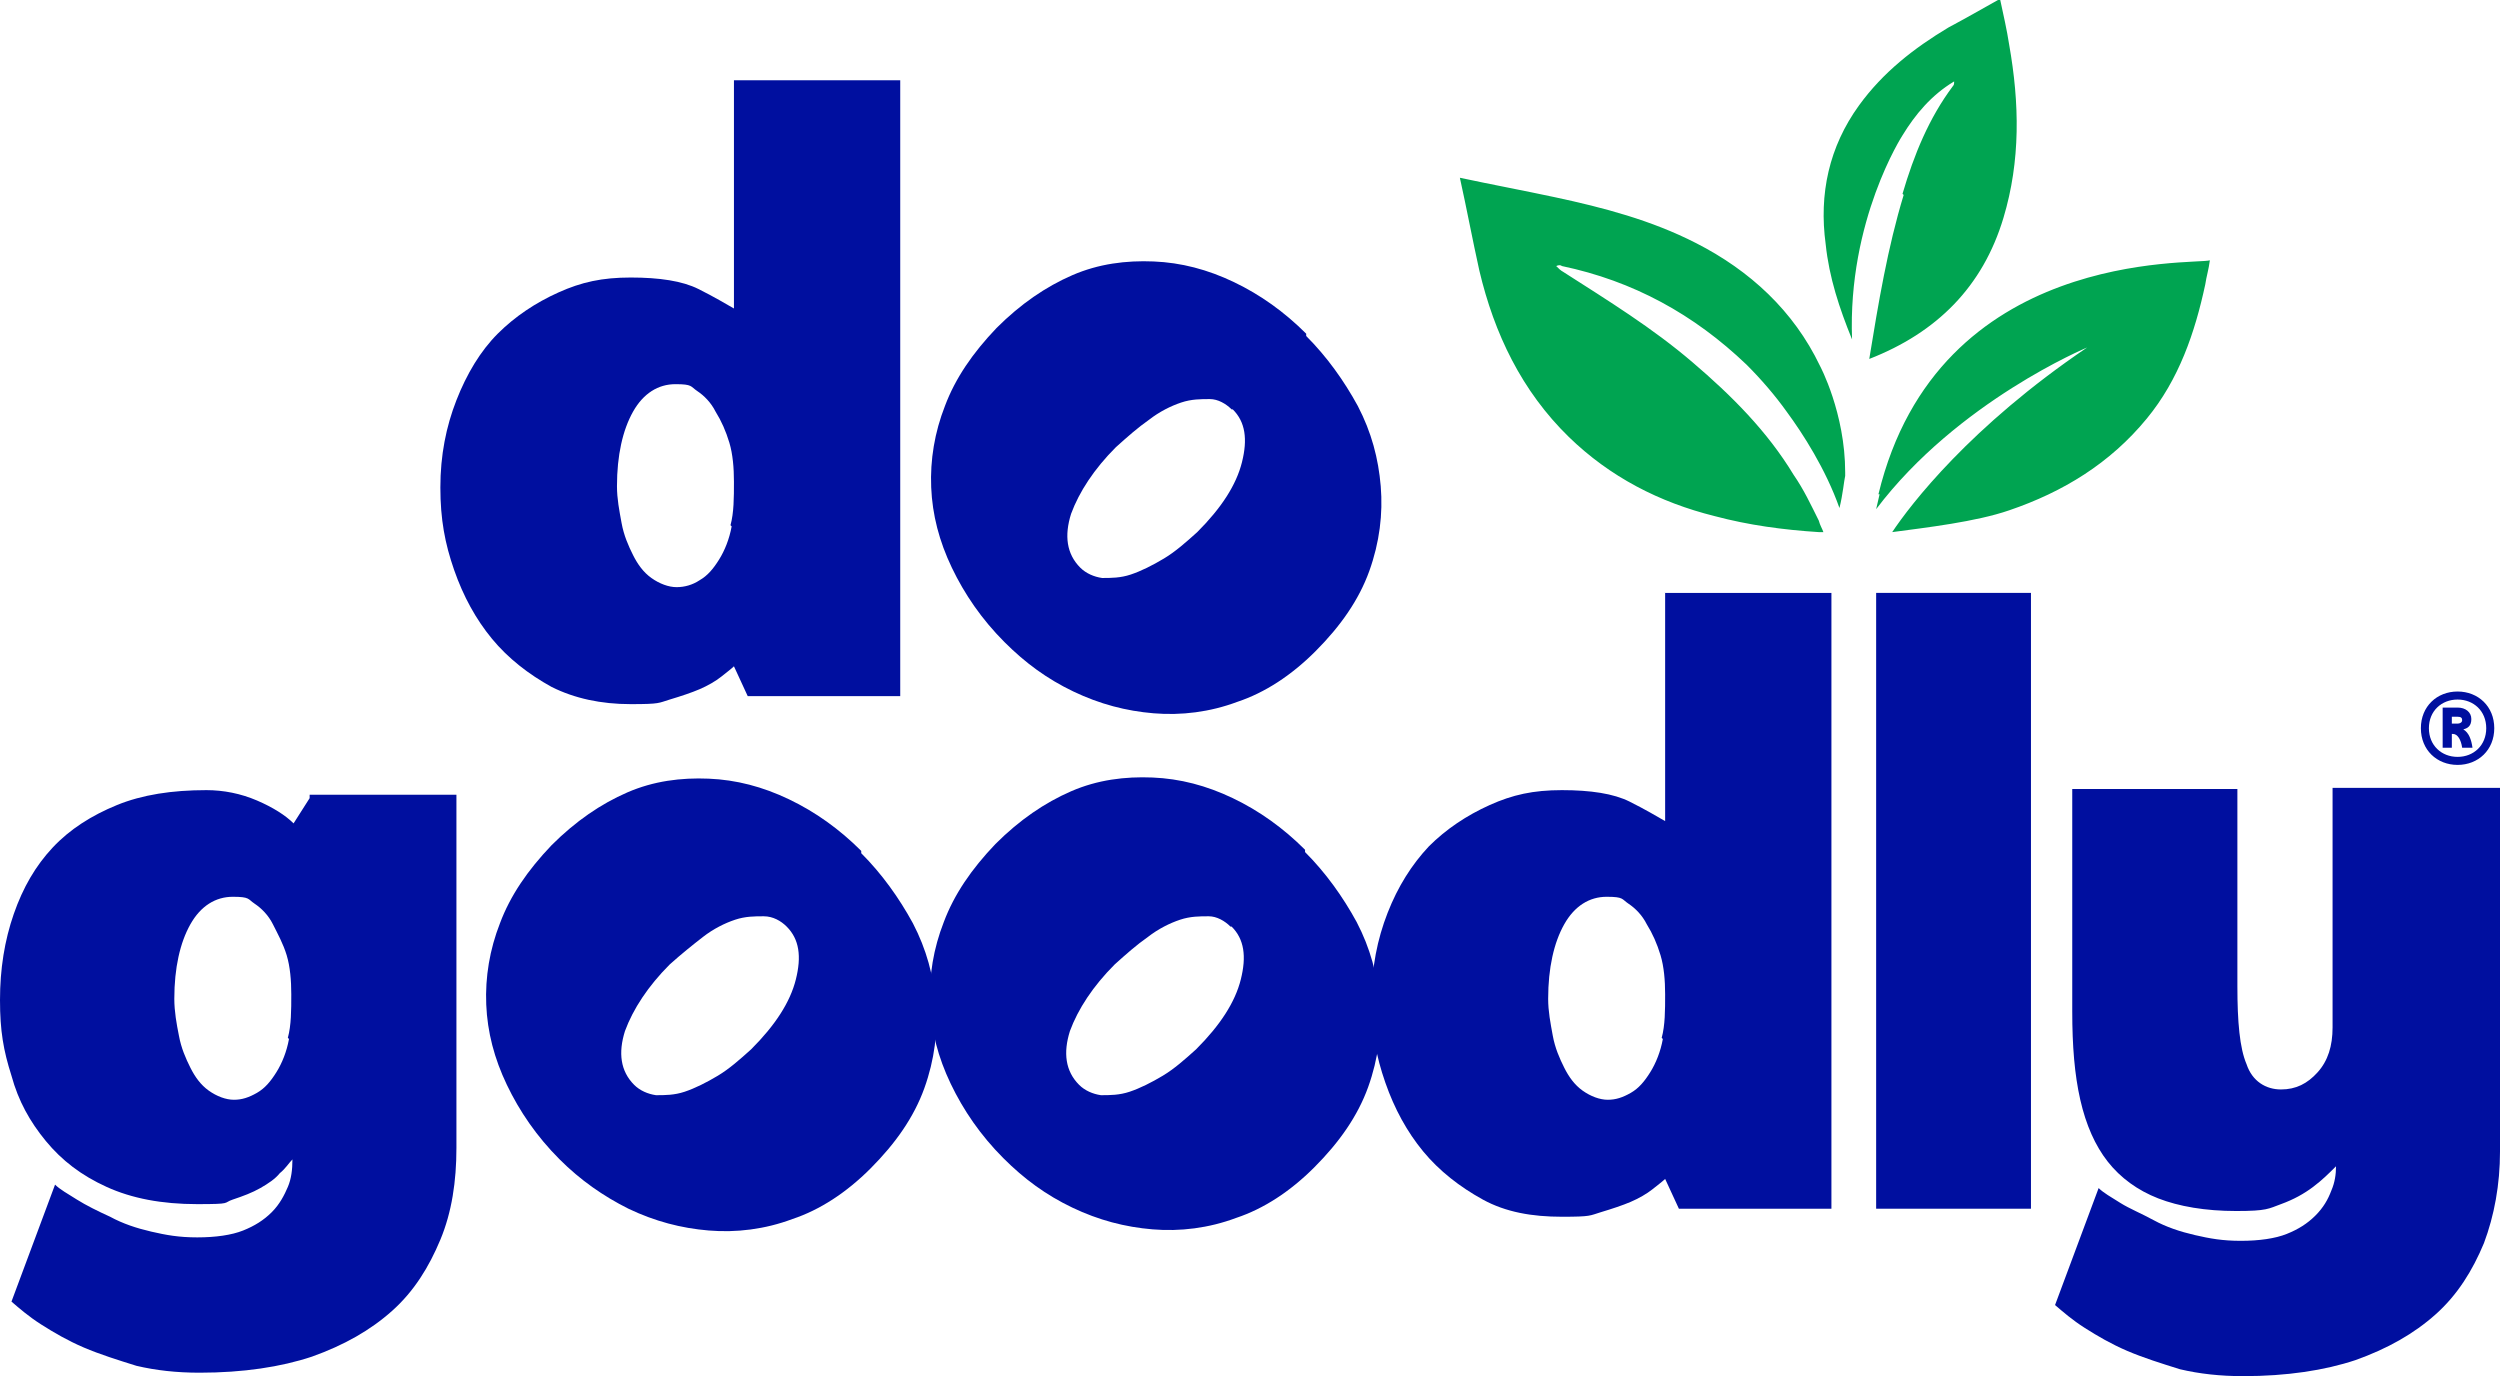
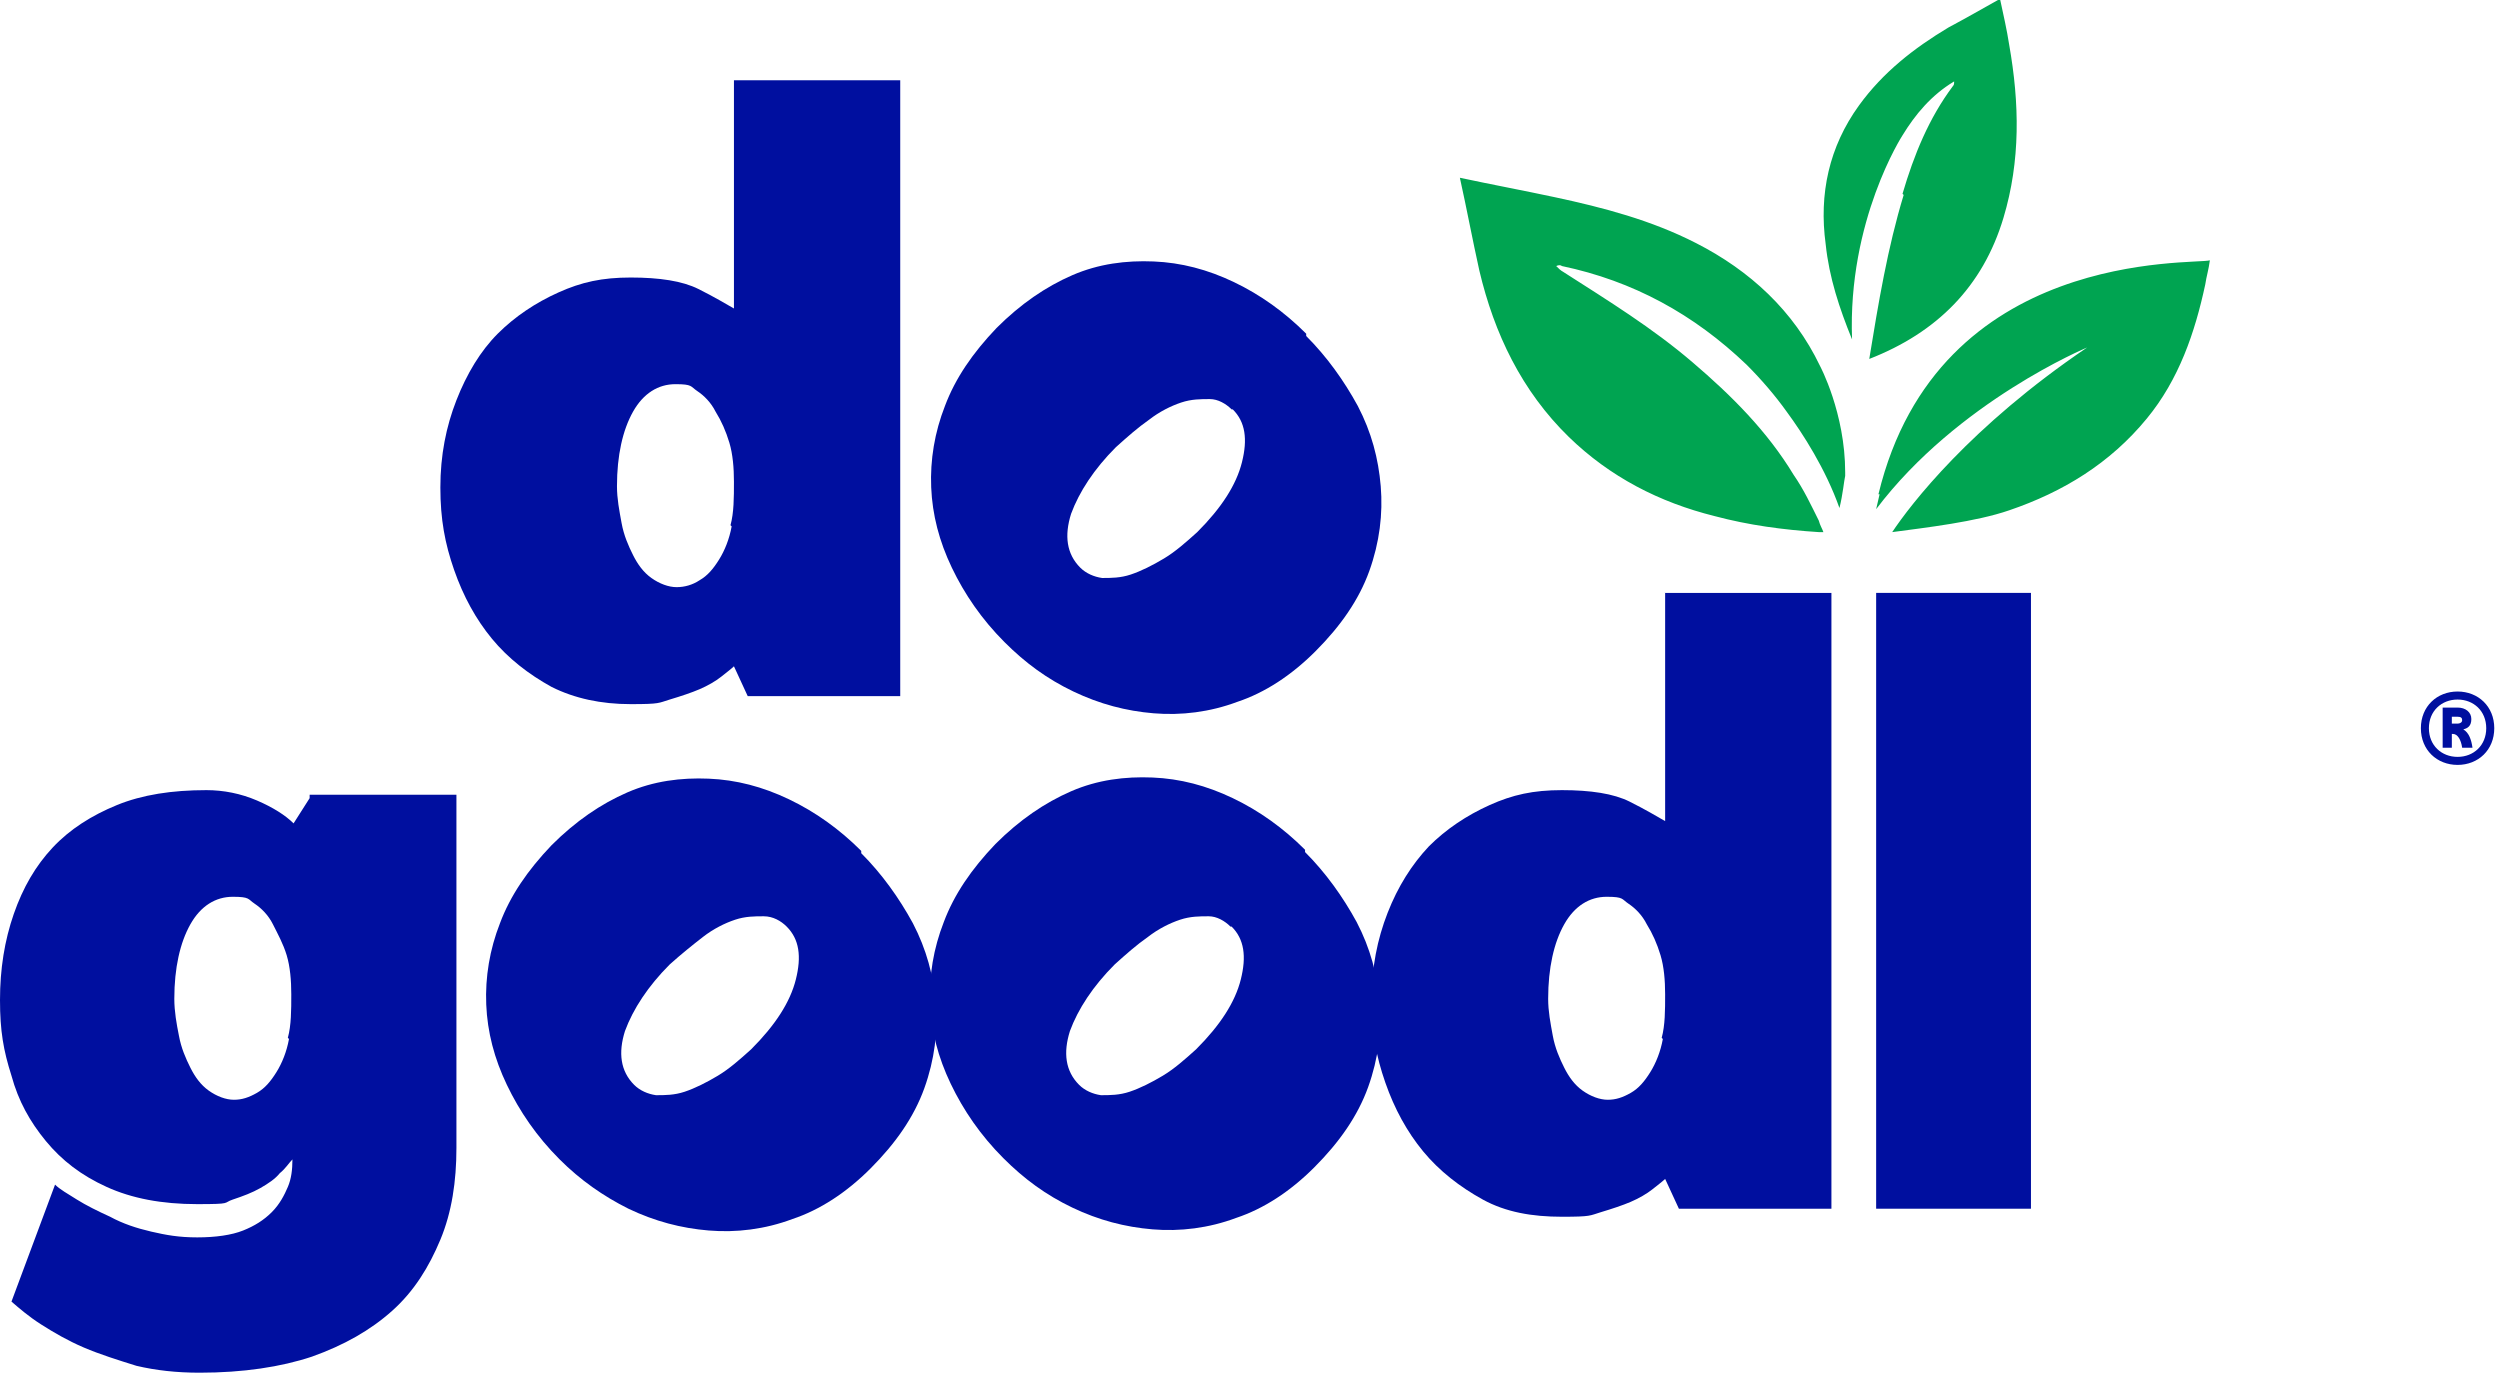
<svg xmlns="http://www.w3.org/2000/svg" version="1.1" viewBox="0 0 218 120">
  <defs>
    <style>
      .cls-1 {
        fill: #000f9f;
      }

      .cls-2 {
        fill: #00a451;
      }
    </style>
  </defs>
  <g>
    <g id="Layer_2">
      <g id="Layer_1-2">
        <g>
          <g>
            <g>
-               <path class="cls-1" d="M113.9,29.3c1.8,1.8,3.3,3.9,4.5,6.1,1.2,2.3,1.8,4.6,2,7,.2,2.4-.1,4.9-1,7.4-.9,2.5-2.5,4.8-4.7,7-2.1,2.1-4.4,3.6-6.8,4.4-2.4.9-4.9,1.2-7.3,1s-4.7-.8-7-1.9-4.2-2.5-6-4.3c-2-2-3.5-4.2-4.6-6.5-1.1-2.3-1.7-4.6-1.8-7-.1-2.4.3-4.8,1.2-7.1.9-2.4,2.4-4.6,4.5-6.8,2.1-2.1,4.3-3.6,6.6-4.6s4.7-1.3,7.1-1.2c2.4.1,4.7.7,7,1.8s4.4,2.6,6.3,4.5h0ZM107.4,35.7c-.5-.5-1.2-.9-1.9-.9-.8,0-1.6,0-2.5.3s-1.9.8-2.8,1.5c-1,.7-1.9,1.5-2.9,2.4-1.9,1.9-3.2,3.9-3.9,5.8-.6,1.9-.4,3.5.8,4.7.5.5,1.2.8,1.9.9.8,0,1.6,0,2.5-.3s1.9-.8,2.9-1.4c1-.6,1.9-1.4,2.9-2.3,2.1-2.1,3.4-4.1,3.9-6.1s.3-3.5-.8-4.6h0Z" />
+               <path class="cls-1" d="M113.9,29.3c1.8,1.8,3.3,3.9,4.5,6.1,1.2,2.3,1.8,4.6,2,7,.2,2.4-.1,4.9-1,7.4-.9,2.5-2.5,4.8-4.7,7-2.1,2.1-4.4,3.6-6.8,4.4-2.4.9-4.9,1.2-7.3,1s-4.7-.8-7-1.9-4.2-2.5-6-4.3c-2-2-3.5-4.2-4.6-6.5-1.1-2.3-1.7-4.6-1.8-7-.1-2.4.3-4.8,1.2-7.1.9-2.4,2.4-4.6,4.5-6.8,2.1-2.1,4.3-3.6,6.6-4.6s4.7-1.3,7.1-1.2c2.4.1,4.7.7,7,1.8s4.4,2.6,6.3,4.5h0M107.4,35.7c-.5-.5-1.2-.9-1.9-.9-.8,0-1.6,0-2.5.3s-1.9.8-2.8,1.5c-1,.7-1.9,1.5-2.9,2.4-1.9,1.9-3.2,3.9-3.9,5.8-.6,1.9-.4,3.5.8,4.7.5.5,1.2.8,1.9.9.8,0,1.6,0,2.5-.3s1.9-.8,2.9-1.4c1-.6,1.9-1.4,2.9-2.3,2.1-2.1,3.4-4.1,3.9-6.1s.3-3.5-.8-4.6h0Z" />
              <path class="cls-1" d="M145.2,51.7v9.3h0v10.6c-.7-.4-1.7-1-3.1-1.7-1.4-.7-3.4-1-5.9-1s-4.3.4-6.3,1.3c-2,.9-3.8,2.1-5.3,3.6-1.5,1.6-2.7,3.5-3.6,5.8-.9,2.3-1.4,4.8-1.4,7.6s.4,4.9,1.2,7.2c.8,2.3,1.9,4.3,3.3,6,1.4,1.7,3.2,3.1,5.2,4.2s4.3,1.5,6.9,1.5,2.4-.1,3.4-.4c1-.3,1.9-.6,2.6-.9s1.4-.7,1.9-1.1c.5-.4.9-.7,1.1-.9l1.2,2.6h13.3v-9.5h0v-44.2h-14.6,0ZM145,90.6c-.2,1.1-.6,2.1-1.1,2.9s-1,1.4-1.7,1.8-1.3.6-2,.6-1.5-.3-2.2-.8-1.2-1.2-1.6-2c-.4-.8-.8-1.7-1-2.8s-.4-2.1-.4-3.2c0-2.7.5-4.9,1.4-6.5.9-1.6,2.2-2.4,3.7-2.4s1.3.2,1.9.6,1.2,1,1.6,1.8c.5.8.9,1.7,1.2,2.7.3,1,.4,2.2.4,3.4,0,1.4,0,2.7-.3,3.8Z" />
              <path class="cls-1" d="M163.6,105.4h13.5v-53.7h-13.5v53.7Z" />
-               <path class="cls-1" d="M203.4,68.7v9.5h0v11.4c0,1.6-.4,2.9-1.3,3.9-.9,1-1.9,1.5-3.2,1.5s-2.5-.7-3-2.2c-.6-1.4-.8-3.7-.8-6.8v-17.2h-14.4v9.5h0v9.9c0,3,.2,5.5.7,7.7.5,2.2,1.3,4,2.4,5.4s2.6,2.5,4.4,3.2c1.8.7,4.1,1.1,6.8,1.1s2.8-.2,3.9-.6c1.1-.4,2-.9,2.8-1.5s1.4-1.2,2-1.8c0,.7-.1,1.4-.4,2.1-.3.8-.7,1.5-1.4,2.2s-1.5,1.2-2.5,1.6c-1,.4-2.4.6-4,.6s-2.7-.2-4-.5-2.5-.7-3.6-1.3-2.1-1-2.9-1.5c-.8-.5-1.5-.9-1.9-1.3l-3.8,10.2c.7.6,1.5,1.3,2.6,2s2.3,1.4,3.7,2,3,1.1,4.6,1.6c1.7.4,3.5.6,5.5.6,3.8,0,7.1-.5,9.8-1.4,2.8-1,5.1-2.3,7-4,1.9-1.7,3.2-3.8,4.2-6.2.9-2.4,1.4-5.1,1.4-8h0v-5.4h0v-26.3h-14.7,0Z" />
              <path class="cls-1" d="M75.1,74.4c1.8,1.8,3.3,3.9,4.5,6.1,1.2,2.3,1.8,4.6,2,7,.2,2.4-.1,4.9-1,7.4-.9,2.5-2.5,4.8-4.7,7-2.1,2.1-4.4,3.6-6.8,4.4-2.4.9-4.9,1.2-7.3,1s-4.7-.8-7-1.9c-2.2-1.1-4.2-2.5-6-4.3-2-2-3.5-4.2-4.6-6.5s-1.7-4.6-1.8-7c-.1-2.4.3-4.8,1.2-7.1.9-2.4,2.4-4.6,4.5-6.8,2.1-2.1,4.3-3.6,6.6-4.6s4.7-1.3,7.1-1.2c2.4.1,4.7.7,7,1.8s4.4,2.6,6.3,4.5h0ZM68.6,80.8c-.5-.5-1.2-.9-2-.9-.8,0-1.6,0-2.5.3-.9.3-1.9.8-2.8,1.5s-1.9,1.5-2.9,2.4c-1.9,1.9-3.2,3.9-3.9,5.8-.6,1.9-.4,3.5.8,4.7.5.5,1.2.8,1.9.9.8,0,1.6,0,2.5-.3.9-.3,1.9-.8,2.9-1.4,1-.6,1.9-1.4,2.9-2.3,2.1-2.1,3.4-4.1,3.9-6.1s.3-3.5-.8-4.6h0Z" />
              <path class="cls-1" d="M113.8,74.3c1.8,1.8,3.3,3.9,4.5,6.1,1.2,2.3,1.8,4.6,2,7,.2,2.4-.1,4.9-1,7.4-.9,2.5-2.5,4.8-4.7,7-2.1,2.1-4.4,3.6-6.8,4.4-2.4.9-4.9,1.2-7.3,1s-4.7-.8-7-1.9-4.2-2.5-6-4.3c-2-2-3.5-4.2-4.6-6.5-1.1-2.3-1.7-4.6-1.8-7s.3-4.8,1.2-7.1c.9-2.4,2.4-4.6,4.5-6.8,2.1-2.1,4.3-3.6,6.6-4.6s4.7-1.3,7.1-1.2c2.4.1,4.7.7,7,1.8s4.4,2.6,6.3,4.5h0ZM107.3,80.8c-.5-.5-1.2-.9-1.9-.9-.8,0-1.6,0-2.5.3-.9.3-1.9.8-2.8,1.5-1,.7-1.9,1.5-2.9,2.4-1.9,1.9-3.2,3.9-3.9,5.8-.6,1.9-.4,3.5.8,4.7.5.5,1.2.8,1.9.9.8,0,1.6,0,2.5-.3.9-.3,1.9-.8,2.9-1.4,1-.6,1.9-1.4,2.9-2.3,2.1-2.1,3.4-4.1,3.9-6.1s.3-3.5-.8-4.6h0Z" />
              <path class="cls-1" d="M27,69.6l-1.4,2.2c-.7-.7-1.8-1.4-3.2-2-1.4-.6-2.9-.9-4.4-.9-3,0-5.6.4-7.8,1.3-2.2.9-4.1,2.1-5.6,3.7-1.5,1.6-2.6,3.5-3.4,5.8S0,84.5,0,87.2s.3,4.4,1,6.6c.6,2.2,1.6,4,3,5.7,1.4,1.7,3.1,3,5.3,4,2.2,1,4.8,1.5,7.9,1.5s2.2-.1,3.1-.4c.9-.3,1.7-.6,2.4-1,.7-.4,1.3-.8,1.7-1.3.5-.4.8-.9,1.1-1.2h0c0,.9-.1,1.7-.4,2.4s-.7,1.5-1.4,2.2-1.5,1.2-2.5,1.6c-1,.4-2.4.6-4,.6s-2.7-.2-4-.5c-1.3-.3-2.5-.7-3.6-1.3-1.1-.5-2.1-1-2.9-1.5-.8-.5-1.5-.9-1.9-1.3l-3.8,10.2c.7.6,1.5,1.3,2.6,2s2.3,1.4,3.7,2,3,1.1,4.6,1.6c1.7.4,3.5.6,5.5.6,3.8,0,7.1-.5,9.8-1.4,2.8-1,5.1-2.3,7-4,1.9-1.7,3.2-3.8,4.2-6.2s1.4-5.1,1.4-8v-21.4h0v-9.4h-12.8,0ZM25.2,90.6c-.2,1.1-.6,2.1-1.1,2.9s-1,1.4-1.7,1.8-1.3.6-2,.6-1.5-.3-2.2-.8-1.2-1.2-1.6-2c-.4-.8-.8-1.7-1-2.8-.2-1-.4-2.1-.4-3.2,0-2.7.5-4.9,1.4-6.5.9-1.6,2.2-2.4,3.7-2.4s1.3.2,1.9.6,1.2,1,1.6,1.8.9,1.7,1.2,2.7c.3,1,.4,2.2.4,3.4,0,1.4,0,2.7-.3,3.8Z" />
              <path class="cls-1" d="M64,7v9.3h0v10.6c-.7-.4-1.7-1-3.1-1.7-1.4-.7-3.4-1-5.9-1s-4.3.4-6.3,1.3c-2,.9-3.8,2.1-5.3,3.6s-2.7,3.5-3.6,5.8c-.9,2.3-1.4,4.8-1.4,7.6s.4,4.9,1.2,7.2c.8,2.3,1.9,4.3,3.3,6s3.2,3.1,5.2,4.2c2,1,4.3,1.5,6.9,1.5s2.4-.1,3.4-.4c1-.3,1.9-.6,2.6-.9s1.4-.7,1.9-1.1c.5-.4.9-.7,1.1-.9l1.2,2.6h13.3V7h-14.5,0ZM63.8,45.9c-.2,1.1-.6,2.1-1.1,2.9s-1,1.4-1.7,1.8c-.6.4-1.3.6-2,.6s-1.5-.3-2.2-.8-1.2-1.2-1.6-2c-.4-.8-.8-1.7-1-2.8s-.4-2.1-.4-3.2c0-2.7.5-4.9,1.4-6.5s2.2-2.4,3.7-2.4,1.3.2,1.9.6c.6.4,1.2,1,1.6,1.8.5.8.9,1.7,1.2,2.7.3,1,.4,2.2.4,3.4,0,1.4,0,2.7-.3,3.8Z" />
            </g>
            <path class="cls-2" d="M163.9,43.1c-.1.4-.2.9-.3,1.3,7.1-9.4,18.4-14.1,18.4-14.1-10.2,6.9-15.4,13.7-17,16.1,3-.4,7.3-.9,10.2-1.9,4.7-1.6,8.8-4.1,12-8,2.8-3.4,4.2-7.5,5.1-11.7.1-.7.3-1.3.4-2.1-1.4.4-23.7-1.1-28.9,20.4h0ZM147.9,21.2c-3.9-2-8.1-3.1-12.3-4-2.8-.6-5.5-1.1-8.3-1.7.6,2.7,1.1,5.4,1.7,8.1,1.3,5.5,3.7,10.5,7.8,14.5,3.6,3.5,7.9,5.7,12.7,6.9,3,.8,6,1.2,9.1,1.4.2,0,.3,0,.4,0-.1-.3-.3-.6-.4-1-.7-1.4-1.3-2.7-2.2-4-2.3-3.8-5.4-6.9-8.8-9.8-3.5-3-7.4-5.4-11.3-7.9-.2-.1-.4-.3-.6-.5.2-.1.4-.1.5,0,6.2,1.3,11.5,4.2,16.1,8.6,1.3,1.3,2.5,2.7,3.5,4.1,1.4,1.9,3.4,5,4.6,8.4.3-1.2.4-2.4.5-2.8v-.3c0-5.2-2.2-9.3-2.2-9.3-2.3-4.8-6.1-8.3-10.8-10.7h0ZM166,17c-1.4,4.6-2.2,9.4-3,14.3,5.9-2.3,9.9-6.3,11.7-12.3,1.5-5,1.4-10,.5-15.1-.2-1.3-.5-2.6-.8-4-1.6.9-3,1.7-4.5,2.5-3,1.8-5.7,3.9-7.8,6.8-2.6,3.6-3.5,7.7-2.9,12.1.3,2.9,1.2,5.6,2.3,8.3-.4-10.4,4.4-17.8,4.4-17.8h0c1.1-1.8,2.5-3.5,4.5-4.7,0,.2,0,.3-.1.4-2.1,2.8-3.4,6-4.4,9.4h0Z" />
          </g>
          <path class="cls-1" d="M214.3,60.3c1.8,0,3.2,1.3,3.2,3.2s-1.4,3.2-3.2,3.2-3.2-1.3-3.2-3.2,1.4-3.2,3.2-3.2ZM214.3,66c1.4,0,2.5-1,2.5-2.5s-1.1-2.5-2.5-2.5-2.5,1-2.5,2.5,1.1,2.5,2.5,2.5ZM213,61.7h1.3c.7,0,1.2.4,1.2,1s-.3.8-.7.9c.5.3.7.9.8,1.6h-.9c-.1-.7-.4-1.2-.8-1.2h-.1v1.2h-.8v-3.5h0ZM214.3,62.5h-.5v.6h.5c.2,0,.4-.1.4-.3s-.1-.3-.4-.3Z" />
        </g>
      </g>
    </g>
  </g>
</svg>